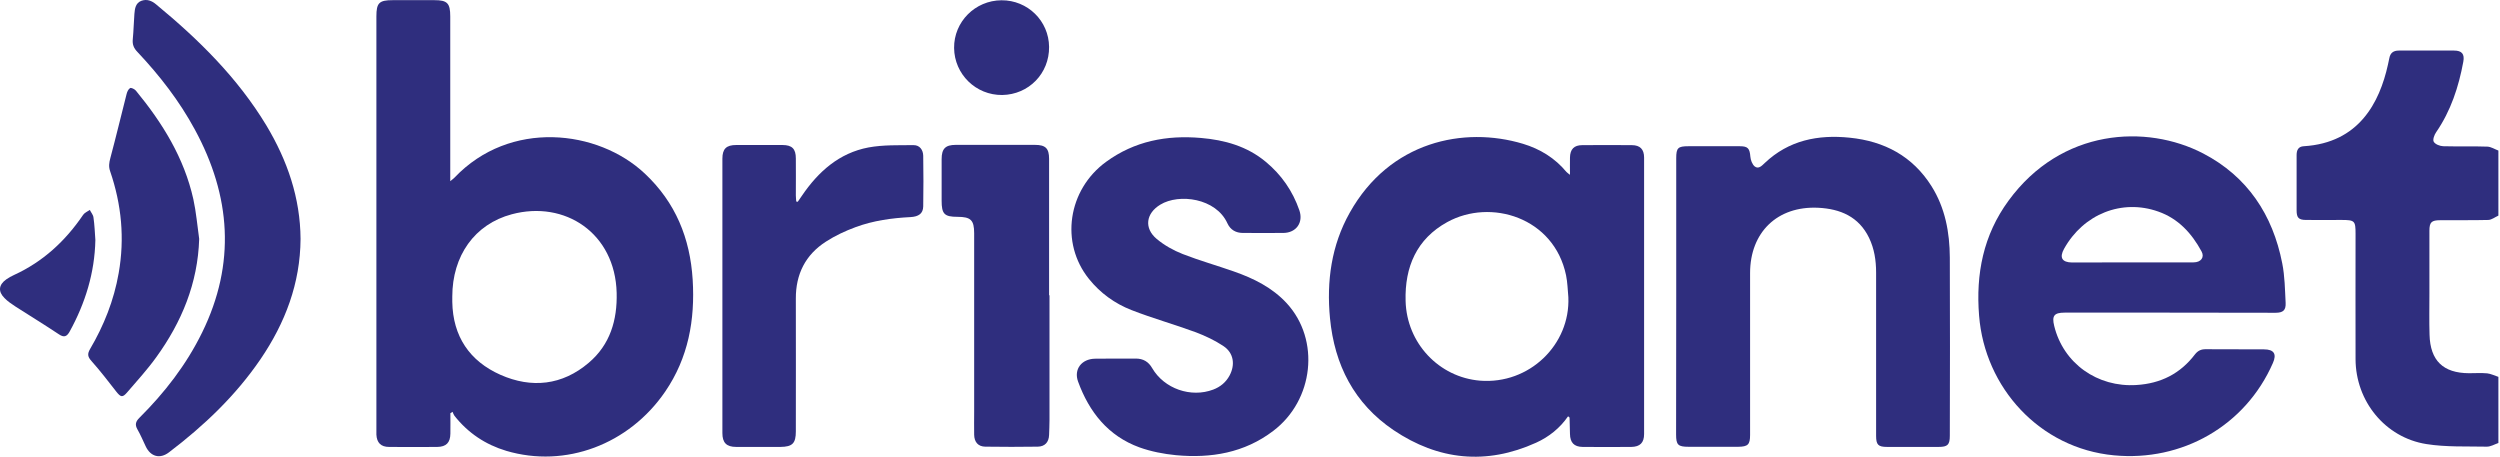
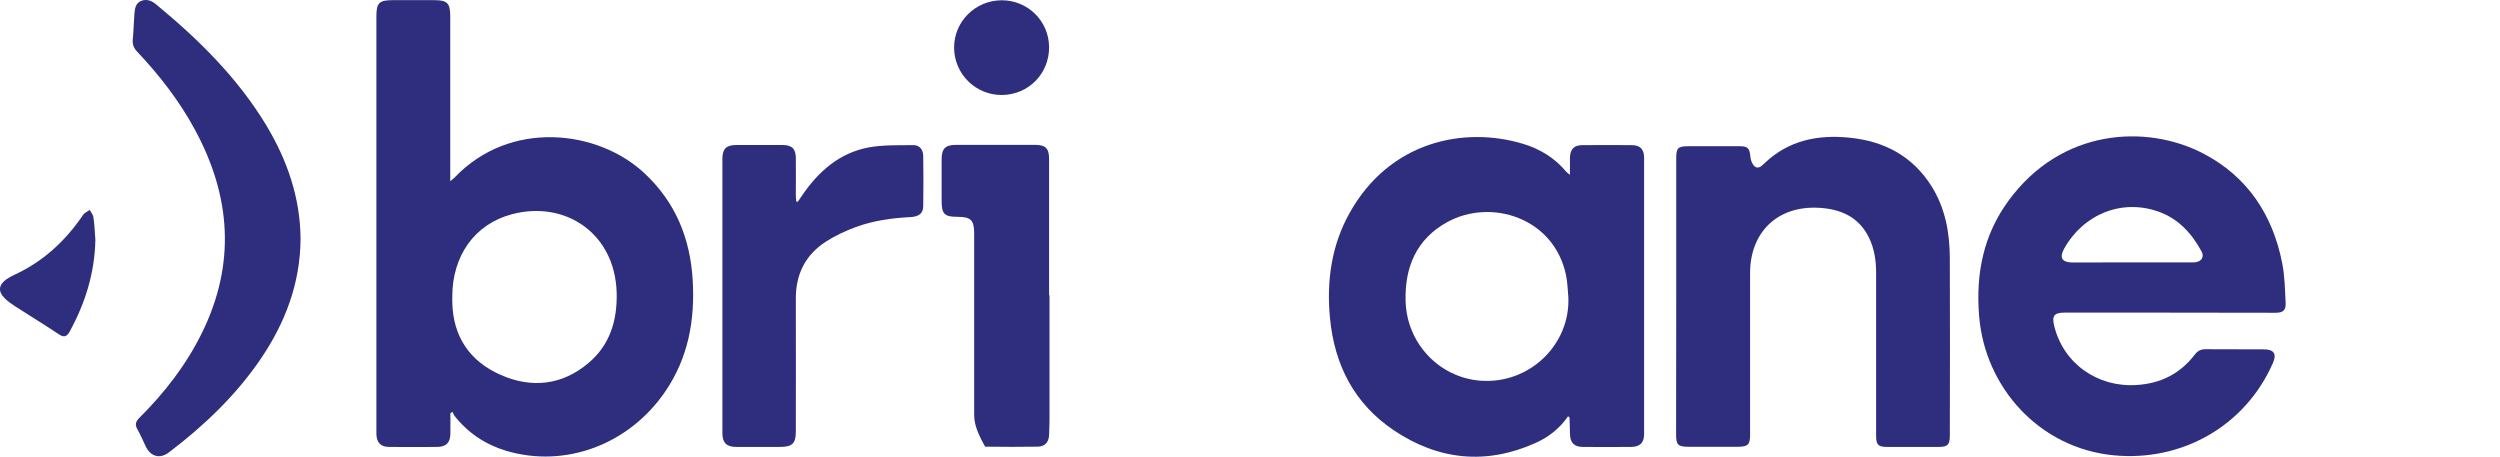
<svg xmlns="http://www.w3.org/2000/svg" width="208" height="38" viewBox="0 0 208 38" fill="none">
-   <path d="M207.866 36.857C207.539 36.97 207.212 37.173 206.885 37.162C205.216 37.128 203.514 37.207 201.879 36.947C198.44 36.406 195.994 33.373 195.982 29.89C195.971 26.406 195.982 22.933 195.982 19.45C195.982 18.367 195.915 18.3 194.799 18.3C193.829 18.3 192.848 18.311 191.879 18.3C191.247 18.3 191.078 18.119 191.078 17.499C191.078 15.966 191.078 14.432 191.078 12.899C191.078 12.482 191.225 12.189 191.676 12.166C196.264 11.884 197.978 8.536 198.677 5.379C198.711 5.199 198.756 5.03 198.79 4.849C198.869 4.398 199.139 4.207 199.579 4.207C201.112 4.207 202.646 4.195 204.179 4.207C204.822 4.207 205.07 4.489 204.946 5.142C204.562 7.228 203.908 9.224 202.691 10.994C202.533 11.219 202.386 11.625 202.488 11.794C202.612 12.008 202.995 12.155 203.277 12.166C204.506 12.2 205.735 12.155 206.952 12.2C207.257 12.211 207.561 12.414 207.866 12.527C207.866 14.331 207.866 16.135 207.866 17.939C207.584 18.063 207.313 18.288 207.031 18.3C205.701 18.333 204.359 18.311 203.029 18.322C202.296 18.322 202.127 18.491 202.127 19.202C202.127 20.949 202.127 22.697 202.127 24.444C202.127 25.583 202.104 26.71 202.138 27.849C202.195 30.002 203.266 31.04 205.419 31.051C205.926 31.051 206.434 31.017 206.93 31.062C207.246 31.096 207.55 31.254 207.866 31.355C207.866 33.17 207.866 35.008 207.866 36.857Z" fill="#2F2E7E" />
  <path d="M37.472 34.377C37.472 34.941 37.483 35.516 37.472 36.08C37.461 36.835 37.123 37.173 36.379 37.185C35.048 37.196 33.707 37.196 32.376 37.185C31.689 37.185 31.35 36.835 31.316 36.159C31.316 36.035 31.316 35.911 31.316 35.775C31.316 24.309 31.316 12.832 31.316 1.366C31.316 0.239 31.542 0.013 32.681 0.013C33.831 0.013 34.992 0.013 36.142 0.013C37.213 0.013 37.461 0.261 37.461 1.366C37.461 5.707 37.461 10.059 37.461 14.399C37.461 14.591 37.461 14.783 37.461 15.076C37.641 14.918 37.743 14.861 37.822 14.771C42.422 9.935 49.75 10.769 53.651 14.444C56.21 16.846 57.416 19.822 57.631 23.272C57.834 26.621 57.27 29.766 55.342 32.585C52.332 36.982 47.044 38.966 42.129 37.512C40.392 36.993 38.938 36.023 37.81 34.592C37.743 34.501 37.698 34.377 37.653 34.265C37.596 34.298 37.529 34.332 37.472 34.377ZM37.63 24.681C37.63 24.828 37.63 24.975 37.63 25.11C37.675 27.985 39.073 30.048 41.644 31.187C44.225 32.325 46.773 32.066 48.983 30.183C50.765 28.673 51.362 26.632 51.306 24.366C51.182 19.405 47.01 16.643 42.58 17.827C39.49 18.65 37.63 21.277 37.63 24.681Z" fill="#2F2E7E" />
  <path d="M130.622 14.545C130.622 13.97 130.611 13.541 130.622 13.113C130.633 12.414 130.96 12.076 131.648 12.076C133.023 12.065 134.388 12.065 135.763 12.076C136.451 12.076 136.789 12.414 136.789 13.113C136.789 20.78 136.789 28.446 136.789 36.113C136.789 36.834 136.451 37.172 135.729 37.184C134.376 37.195 133.023 37.195 131.67 37.184C130.96 37.172 130.633 36.823 130.622 36.102C130.611 35.651 130.599 35.2 130.588 34.748C130.588 34.726 130.543 34.703 130.464 34.636C129.788 35.617 128.874 36.349 127.803 36.834C123.666 38.706 119.674 38.3 115.943 35.786C112.673 33.576 111.027 30.363 110.655 26.473C110.362 23.395 110.768 20.419 112.301 17.691C115.627 11.76 121.794 10.486 126.71 11.963C128.13 12.392 129.37 13.147 130.329 14.308C130.374 14.364 130.441 14.398 130.622 14.545ZM130.487 24.726C130.43 24.117 130.419 23.497 130.295 22.899C129.291 18.085 124.026 16.484 120.407 18.48C117.871 19.878 116.867 22.2 116.946 25.041C117.036 28.559 119.731 31.389 123.136 31.671C127.24 31.998 130.656 28.672 130.487 24.726Z" fill="#2F2E7E" />
  <path d="M180.49 26.011C177.581 26.011 174.684 26.011 171.775 26.011C170.907 26.011 170.704 26.271 170.907 27.105C171.662 30.228 174.504 32.246 177.762 32.032C179.78 31.908 181.403 31.085 182.621 29.484C182.869 29.168 183.151 29.044 183.546 29.055C185.147 29.067 186.759 29.055 188.36 29.067C189.194 29.067 189.442 29.45 189.104 30.205C186.815 35.437 181.539 38.424 175.879 37.883C169.689 37.297 165.135 32.246 164.661 26.271C164.379 22.787 165.011 19.562 167.108 16.699C171.505 10.678 178.585 10.318 183.298 12.764C186.984 14.681 189.093 17.871 189.882 21.907C190.096 22.979 190.107 24.095 190.164 25.188C190.197 25.82 189.949 26.023 189.318 26.023C186.364 26.011 183.422 26.011 180.49 26.011ZM177.367 21.829C177.705 21.829 178.055 21.829 178.393 21.829C179.769 21.829 181.133 21.84 182.508 21.829C183.117 21.829 183.433 21.411 183.173 20.927C182.35 19.405 181.234 18.187 179.566 17.601C176.544 16.53 173.342 17.804 171.73 20.701C171.324 21.434 171.561 21.829 172.395 21.84C174.041 21.829 175.71 21.829 177.367 21.829Z" fill="#2F2E7E" />
  <path d="M139.462 24.681C139.462 20.836 139.462 17.003 139.462 13.159C139.462 12.302 139.609 12.166 140.477 12.166C141.898 12.166 143.33 12.166 144.75 12.166C145.427 12.166 145.573 12.347 145.63 13.034C145.652 13.316 145.787 13.677 145.99 13.846C146.306 14.094 146.577 13.801 146.825 13.564C148.82 11.67 151.255 11.185 153.894 11.456C156.78 11.749 159.125 12.989 160.703 15.492C161.842 17.307 162.214 19.337 162.225 21.434C162.248 26.372 162.237 31.321 162.225 36.26C162.225 37.004 162.045 37.184 161.29 37.184C159.869 37.184 158.437 37.184 157.017 37.184C156.261 37.184 156.092 37.004 156.092 36.26C156.092 31.727 156.092 27.206 156.092 22.674C156.092 21.671 155.946 20.701 155.506 19.788C154.649 18.018 153.104 17.375 151.267 17.285C147.873 17.127 145.607 19.326 145.607 22.719C145.607 27.206 145.607 31.705 145.607 36.192C145.607 36.992 145.427 37.162 144.615 37.173C143.239 37.173 141.875 37.173 140.5 37.173C139.609 37.173 139.451 37.015 139.451 36.147C139.462 32.325 139.462 28.503 139.462 24.681Z" fill="#2F2E7E" />
-   <path d="M92.819 29.833C93.383 29.833 93.936 29.833 94.499 29.833C95.108 29.833 95.559 30.092 95.864 30.633C96.867 32.347 99.088 33.114 100.937 32.415C101.534 32.189 101.997 31.806 102.301 31.242C102.786 30.329 102.639 29.359 101.794 28.796C101.083 28.322 100.294 27.95 99.494 27.645C97.724 26.992 95.897 26.484 94.138 25.797C92.752 25.255 91.545 24.387 90.598 23.203C88.186 20.204 88.84 15.785 92.03 13.462C94.398 11.737 97.058 11.23 99.922 11.478C101.895 11.647 103.755 12.166 105.311 13.462C106.619 14.545 107.555 15.898 108.107 17.499C108.457 18.513 107.848 19.37 106.777 19.381C105.661 19.393 104.545 19.381 103.417 19.381C102.82 19.381 102.369 19.122 102.121 18.581C101.174 16.484 98.096 16.078 96.54 17.025C95.345 17.747 95.164 18.976 96.236 19.878C96.867 20.407 97.633 20.836 98.412 21.14C99.798 21.681 101.241 22.087 102.651 22.583C104.297 23.158 105.853 23.925 107.059 25.233C109.855 28.277 109.314 33.294 105.931 35.853C103.53 37.68 100.757 38.142 97.837 37.871C96.811 37.77 95.762 37.567 94.792 37.218C92.199 36.27 90.621 34.286 89.696 31.749C89.324 30.723 89.99 29.867 91.094 29.844C91.669 29.833 92.244 29.833 92.819 29.833Z" fill="#2F2E7E" />
  <path d="M66.372 16.789C66.485 16.62 66.609 16.451 66.722 16.282C68.086 14.275 69.822 12.73 72.257 12.268C73.486 12.042 74.76 12.088 76.023 12.076C76.519 12.076 76.801 12.471 76.812 12.956C76.835 14.365 76.835 15.763 76.812 17.172C76.801 17.759 76.44 18.029 75.741 18.063C74.185 18.142 72.652 18.356 71.186 18.897C70.329 19.213 69.484 19.608 68.717 20.104C67.015 21.197 66.203 22.809 66.214 24.85C66.225 28.526 66.214 32.201 66.214 35.888C66.214 36.891 65.932 37.173 64.929 37.184C63.7 37.184 62.471 37.184 61.254 37.184C60.442 37.184 60.103 36.835 60.103 36.034C60.103 28.424 60.103 20.814 60.103 13.204C60.103 12.381 60.431 12.065 61.254 12.065C62.539 12.065 63.813 12.065 65.098 12.065C65.898 12.065 66.214 12.381 66.214 13.181C66.225 14.207 66.214 15.233 66.214 16.259C66.214 16.428 66.237 16.597 66.248 16.766C66.293 16.766 66.327 16.778 66.372 16.789Z" fill="#2F2E7E" />
  <path d="M25.006 19.878C24.983 23.576 23.732 26.857 21.68 29.878C19.605 32.922 16.967 35.425 14.058 37.635C13.303 38.21 12.525 37.996 12.119 37.128C11.894 36.654 11.691 36.169 11.431 35.718C11.217 35.335 11.285 35.076 11.589 34.771C13.697 32.674 15.501 30.352 16.82 27.657C19.628 21.93 19.211 16.304 16.212 10.78C14.926 8.401 13.28 6.281 11.431 4.319C11.127 4.004 11.003 3.699 11.048 3.26C11.116 2.561 11.127 1.861 11.183 1.151C11.217 0.712 11.285 0.249 11.758 0.069C12.221 -0.1 12.627 0.058 12.998 0.373C16.539 3.293 19.774 6.484 22.165 10.441C23.912 13.361 24.983 16.462 25.006 19.878Z" fill="#2F2E7E" />
-   <path d="M87.318 24.568C87.318 28.029 87.318 31.491 87.318 34.952C87.318 35.369 87.296 35.775 87.284 36.192C87.262 36.79 86.935 37.15 86.349 37.162C84.883 37.184 83.428 37.184 81.963 37.162C81.377 37.15 81.061 36.778 81.05 36.17C81.038 35.538 81.05 34.907 81.05 34.276C81.05 29.315 81.05 24.365 81.05 19.405C81.05 18.311 80.768 18.04 79.663 18.04C78.569 18.04 78.344 17.804 78.344 16.699C78.344 15.549 78.344 14.387 78.344 13.238C78.344 12.369 78.659 12.054 79.516 12.054C81.715 12.054 83.913 12.054 86.112 12.054C86.991 12.054 87.284 12.347 87.284 13.215C87.284 17.003 87.284 20.78 87.284 24.568C87.296 24.568 87.307 24.568 87.318 24.568Z" fill="#2F2E7E" />
-   <path d="M16.572 19.878C16.459 23.565 15.118 26.789 13.009 29.709C12.265 30.746 11.397 31.693 10.563 32.663C10.191 33.091 10.044 33.046 9.684 32.595C9.007 31.727 8.342 30.859 7.609 30.036C7.293 29.687 7.26 29.45 7.485 29.055C8.646 27.082 9.481 24.985 9.875 22.719C10.383 19.833 10.112 17.014 9.165 14.252C9.03 13.869 9.075 13.553 9.176 13.17C9.65 11.4 10.078 9.607 10.529 7.837C10.574 7.645 10.676 7.42 10.822 7.33C10.912 7.273 11.194 7.408 11.307 7.544C13.517 10.227 15.321 13.136 16.087 16.575C16.324 17.657 16.414 18.773 16.572 19.878Z" fill="#2F2E7E" />
+   <path d="M87.318 24.568C87.318 28.029 87.318 31.491 87.318 34.952C87.318 35.369 87.296 35.775 87.284 36.192C87.262 36.79 86.935 37.15 86.349 37.162C84.883 37.184 83.428 37.184 81.963 37.162C81.038 35.538 81.05 34.907 81.05 34.276C81.05 29.315 81.05 24.365 81.05 19.405C81.05 18.311 80.768 18.04 79.663 18.04C78.569 18.04 78.344 17.804 78.344 16.699C78.344 15.549 78.344 14.387 78.344 13.238C78.344 12.369 78.659 12.054 79.516 12.054C81.715 12.054 83.913 12.054 86.112 12.054C86.991 12.054 87.284 12.347 87.284 13.215C87.284 17.003 87.284 20.78 87.284 24.568C87.296 24.568 87.307 24.568 87.318 24.568Z" fill="#2F2E7E" />
  <path d="M83.327 0.023C85.503 0.012 87.262 1.737 87.284 3.902C87.307 6.112 85.593 7.87 83.383 7.904C81.196 7.927 79.404 6.179 79.381 3.992C79.359 1.816 81.129 0.035 83.327 0.023Z" fill="#2F2E7E" />
  <path d="M7.935 19.968C7.878 22.697 7.101 25.211 5.793 27.59C5.556 28.018 5.319 28.097 4.902 27.815C3.718 27.026 2.501 26.282 1.305 25.515C0.979 25.301 0.64 25.076 0.37 24.794C-0.171 24.253 -0.115 23.7 0.516 23.249C0.719 23.102 0.945 22.979 1.17 22.877C3.583 21.772 5.443 20.047 6.92 17.871C7.044 17.691 7.281 17.601 7.473 17.465C7.574 17.68 7.754 17.871 7.777 18.097C7.867 18.706 7.89 19.337 7.935 19.968Z" fill="#2F2E7E" />
</svg>